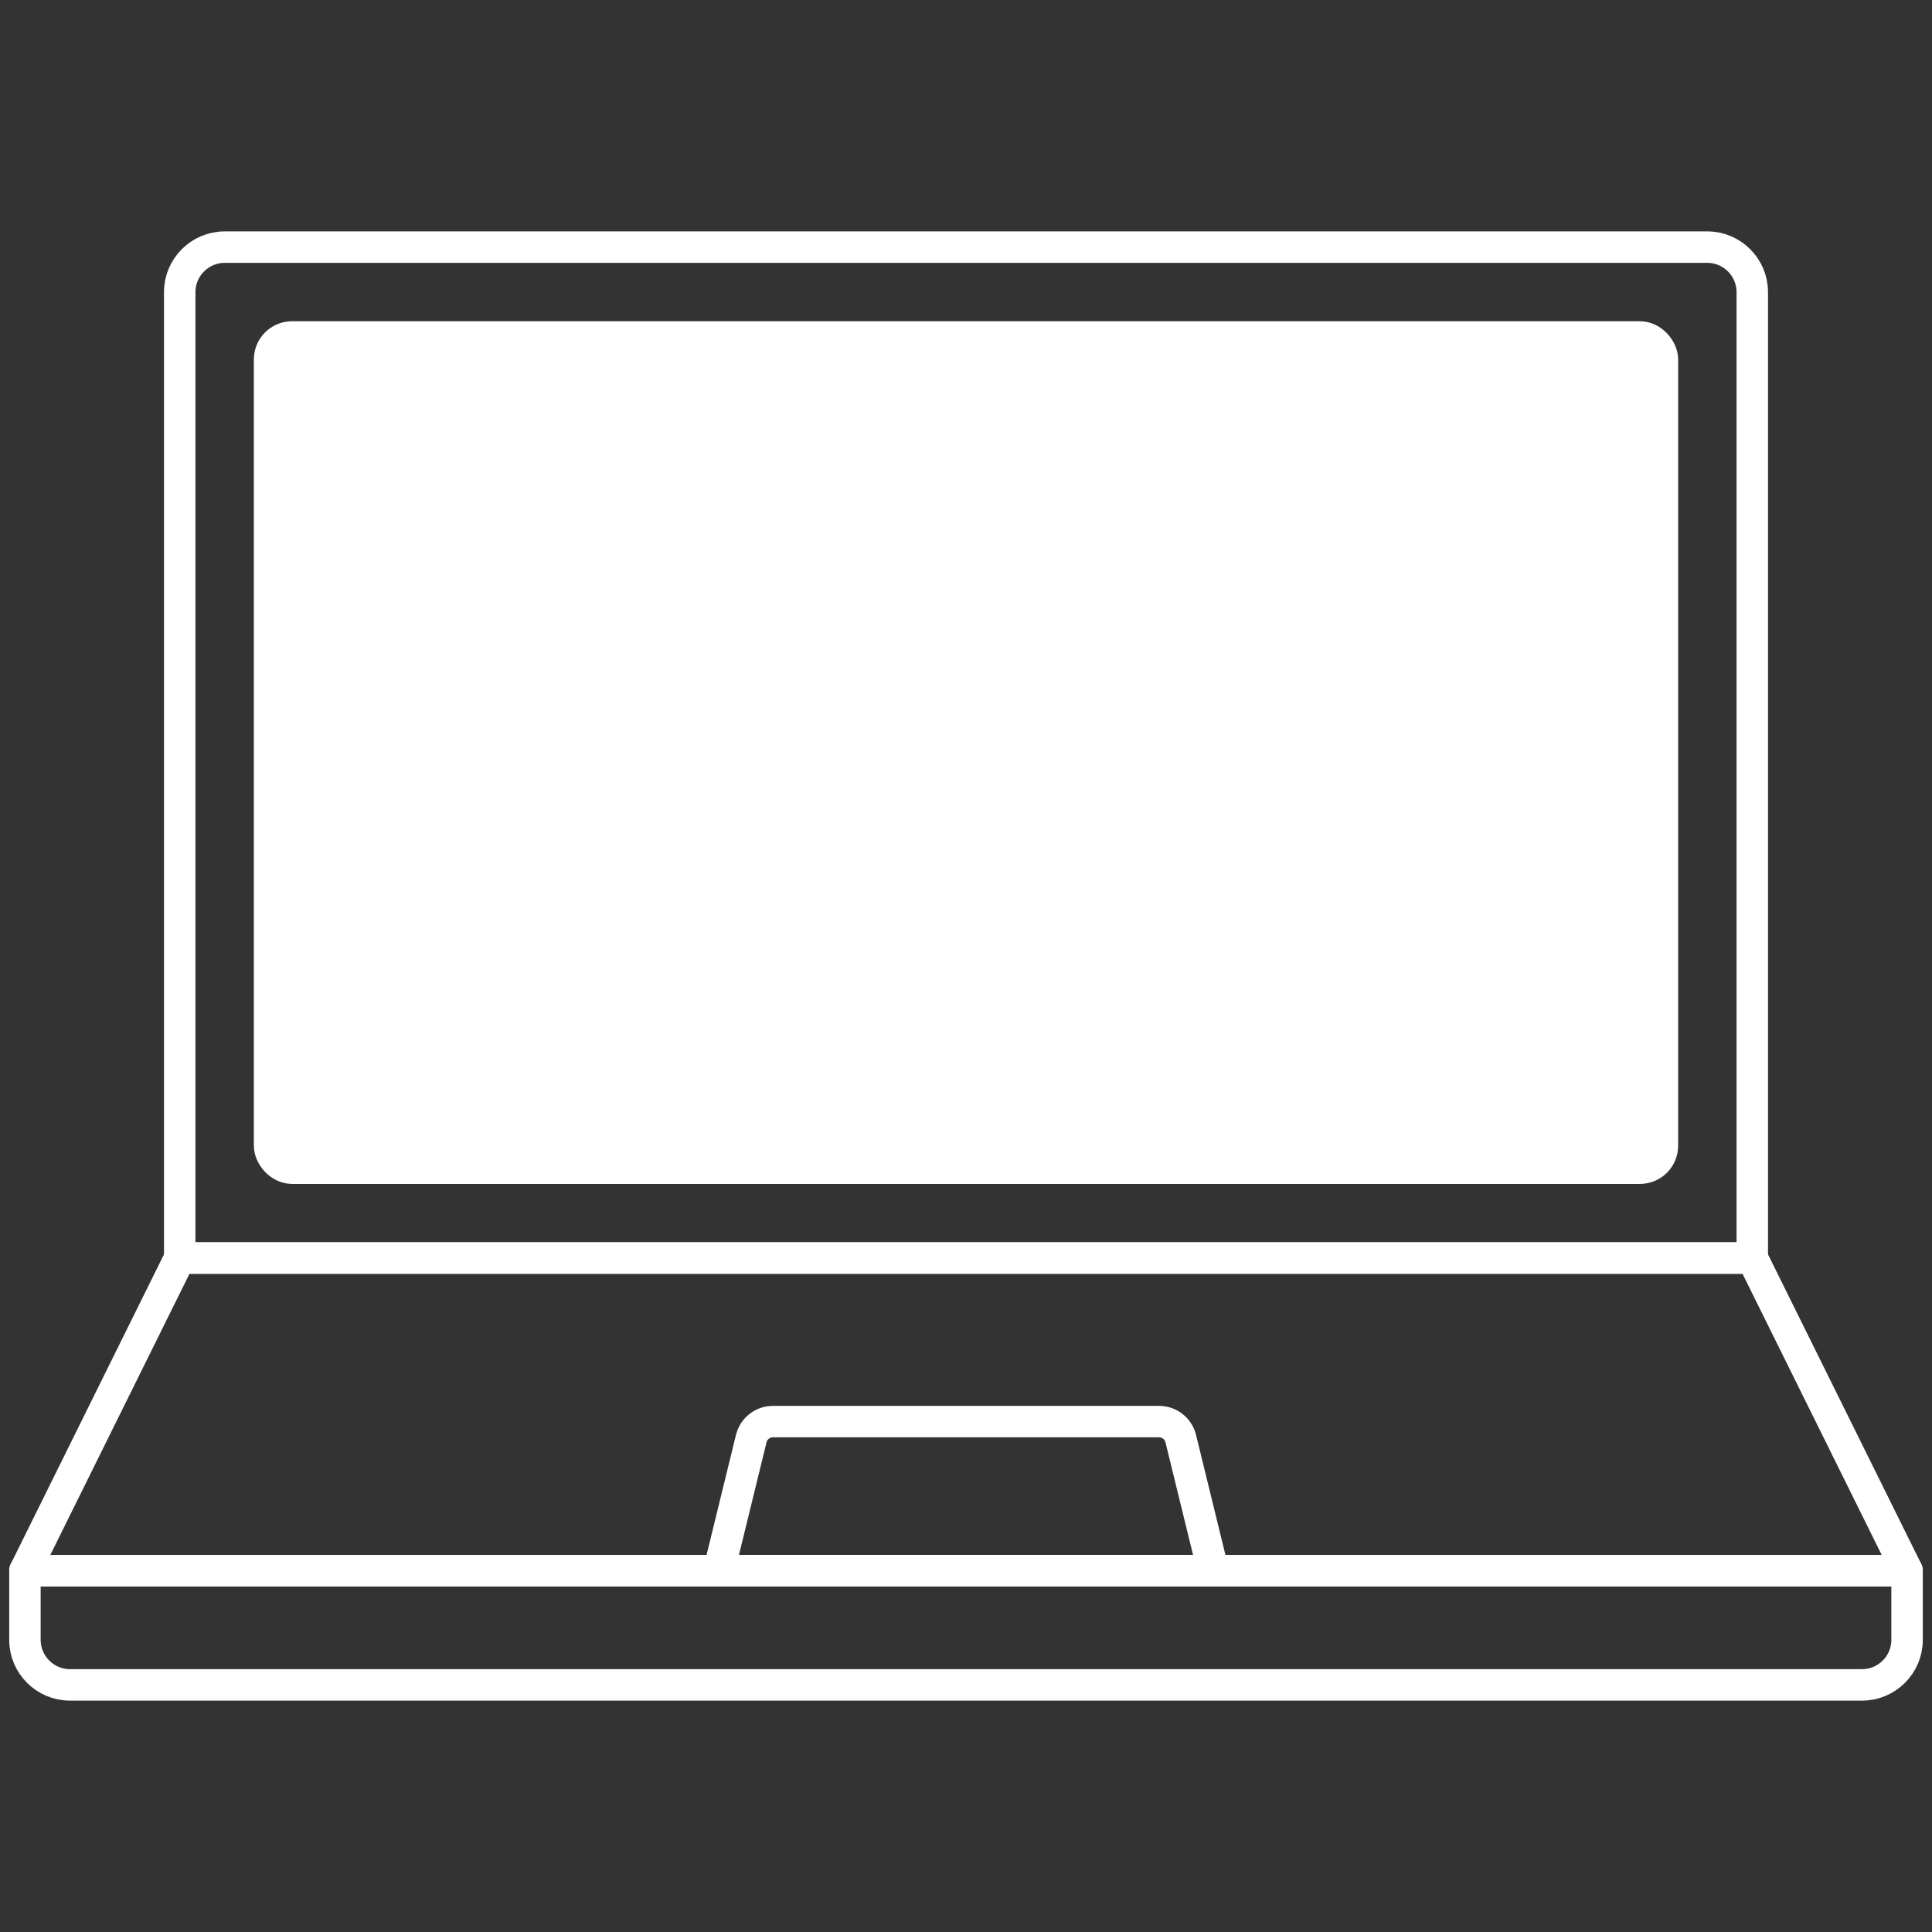
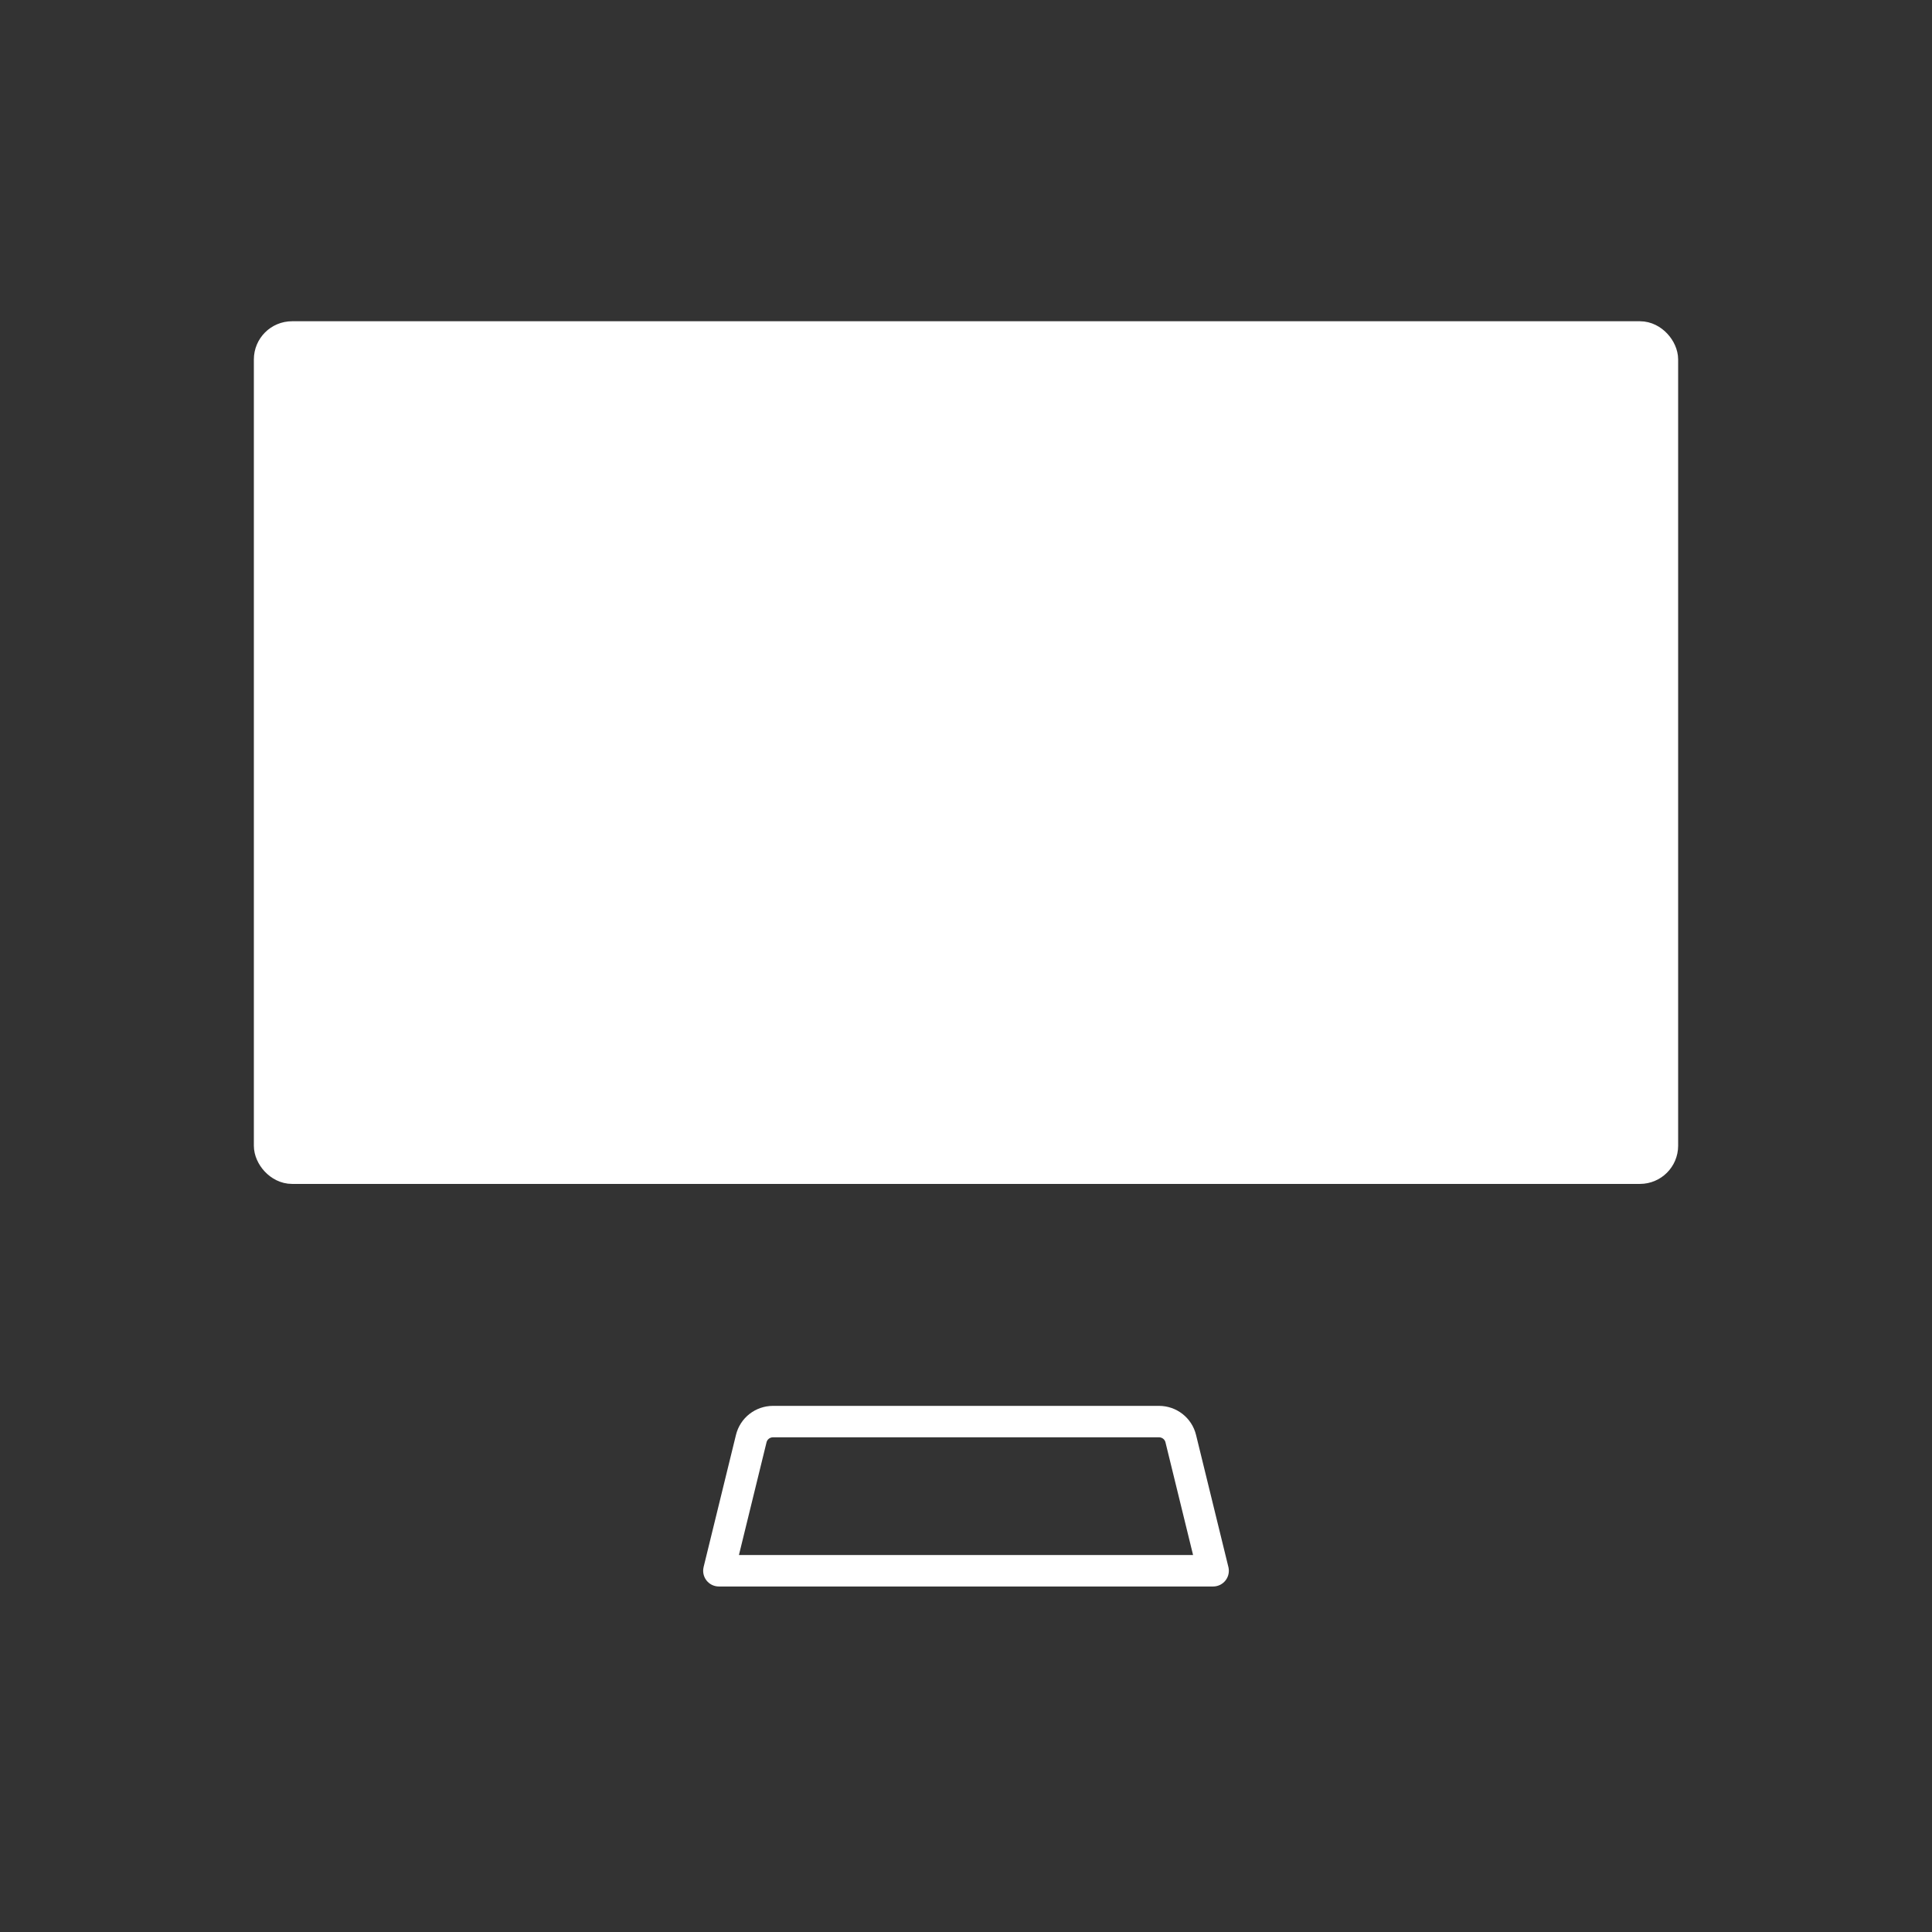
<svg xmlns="http://www.w3.org/2000/svg" id="_レイヤー_2" viewBox="0 0 86 86">
  <rect x="0" y="0" width="86" height="86" fill="#333333" stroke="none" />
  <defs>
    <style>.cls-1,.cls-2{fill:none;}.cls-2,.cls-3{stroke:#fff;stroke-linecap:round;stroke-linejoin:round;stroke-width:1.4px;}.cls-3{fill:#fff;}</style>
  </defs>
  <g id="text">
    <g>
-       <rect class="cls-1" width="86" height="86" />
-       <path class="cls-2" d="M10,11H76c1.1,0,2,.9,2,2V56H8V13c0-1.1,.9-2,2-2Z" />
      <rect class="cls-3" x="12" y="15" width="62" height="37" rx="1" ry="1" />
-       <polygon class="cls-2" points="84.89 69.92 1.11 69.92 8 56 78 56 84.89 69.92" />
-       <path class="cls-2" d="M54,69.92H32l1.44-5.88c.11-.45,.51-.76,.97-.76h17.18c.46,0,.86,.31,.97,.76l1.44,5.88Z" />
-       <path class="cls-2" d="M82.89,75H3.11c-1.1,0-2-.9-2-2v-3.08H84.89v3.08c0,1.1-.9,2-2,2Z" />
+       <path class="cls-2" d="M54,69.92H32l1.44-5.88c.11-.45,.51-.76,.97-.76h17.18c.46,0,.86,.31,.97,.76l1.44,5.88" />
    </g>
  </g>
</svg>